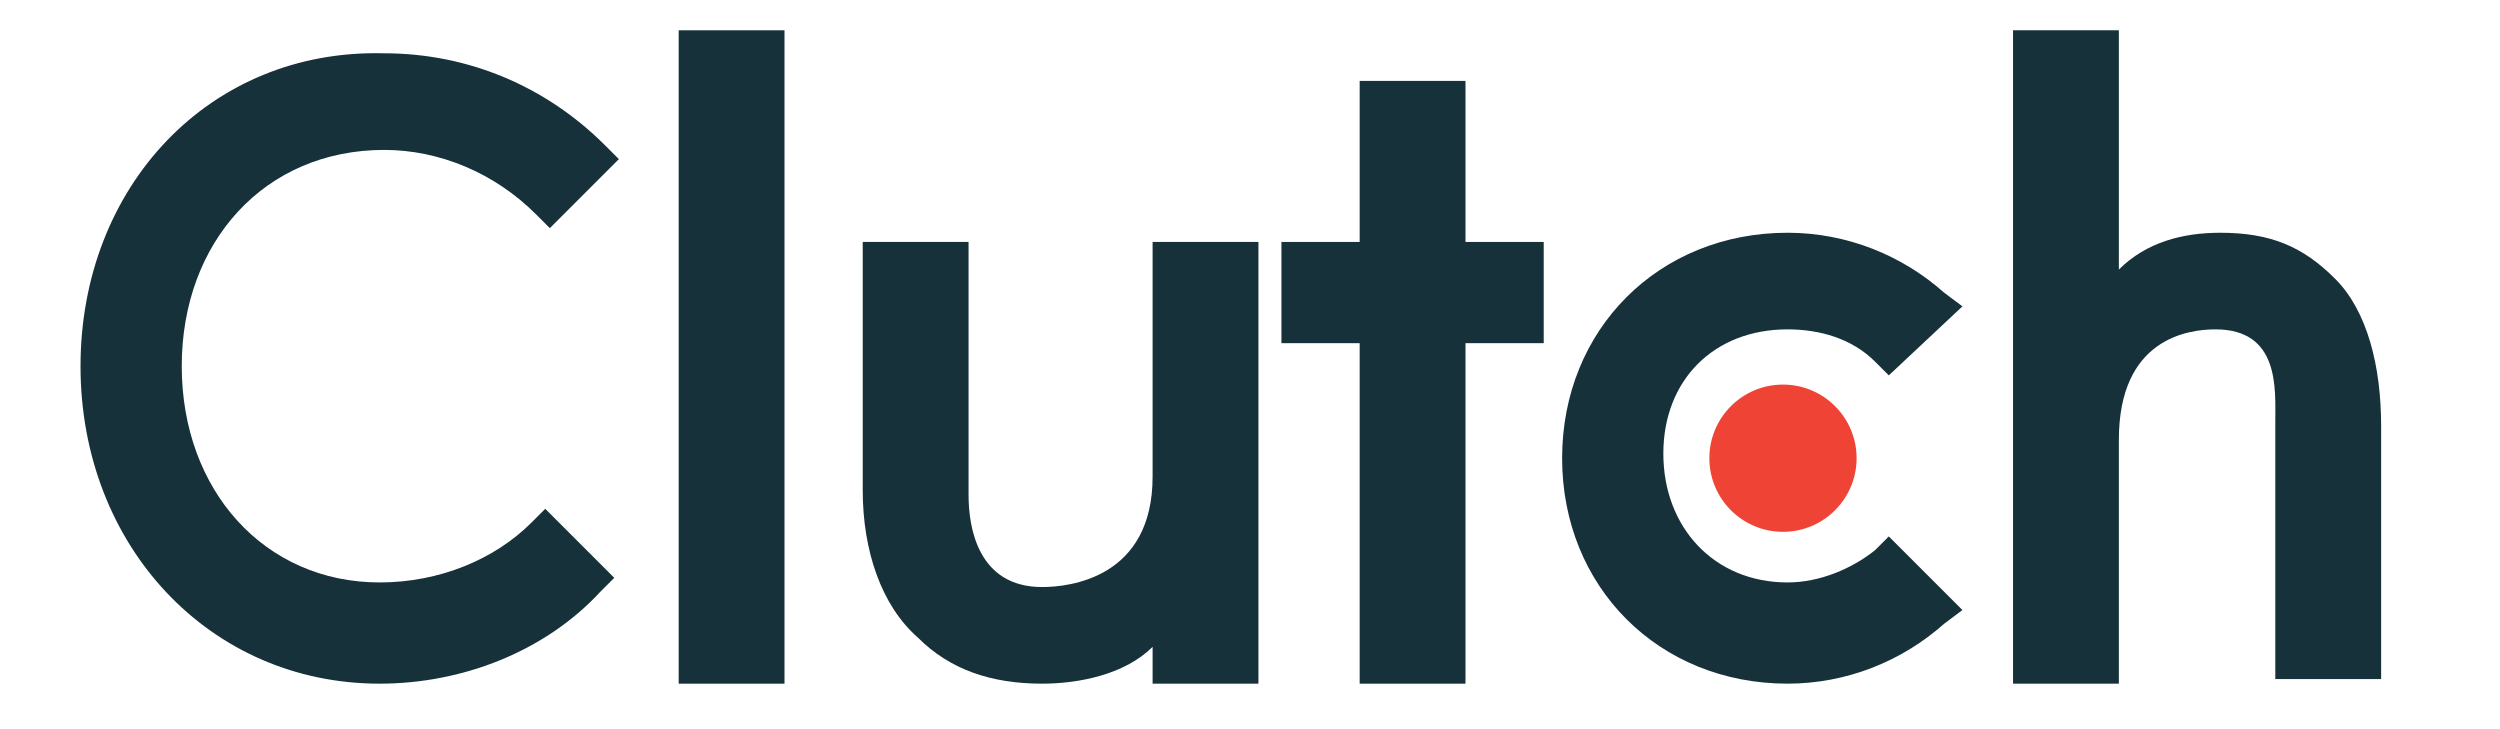
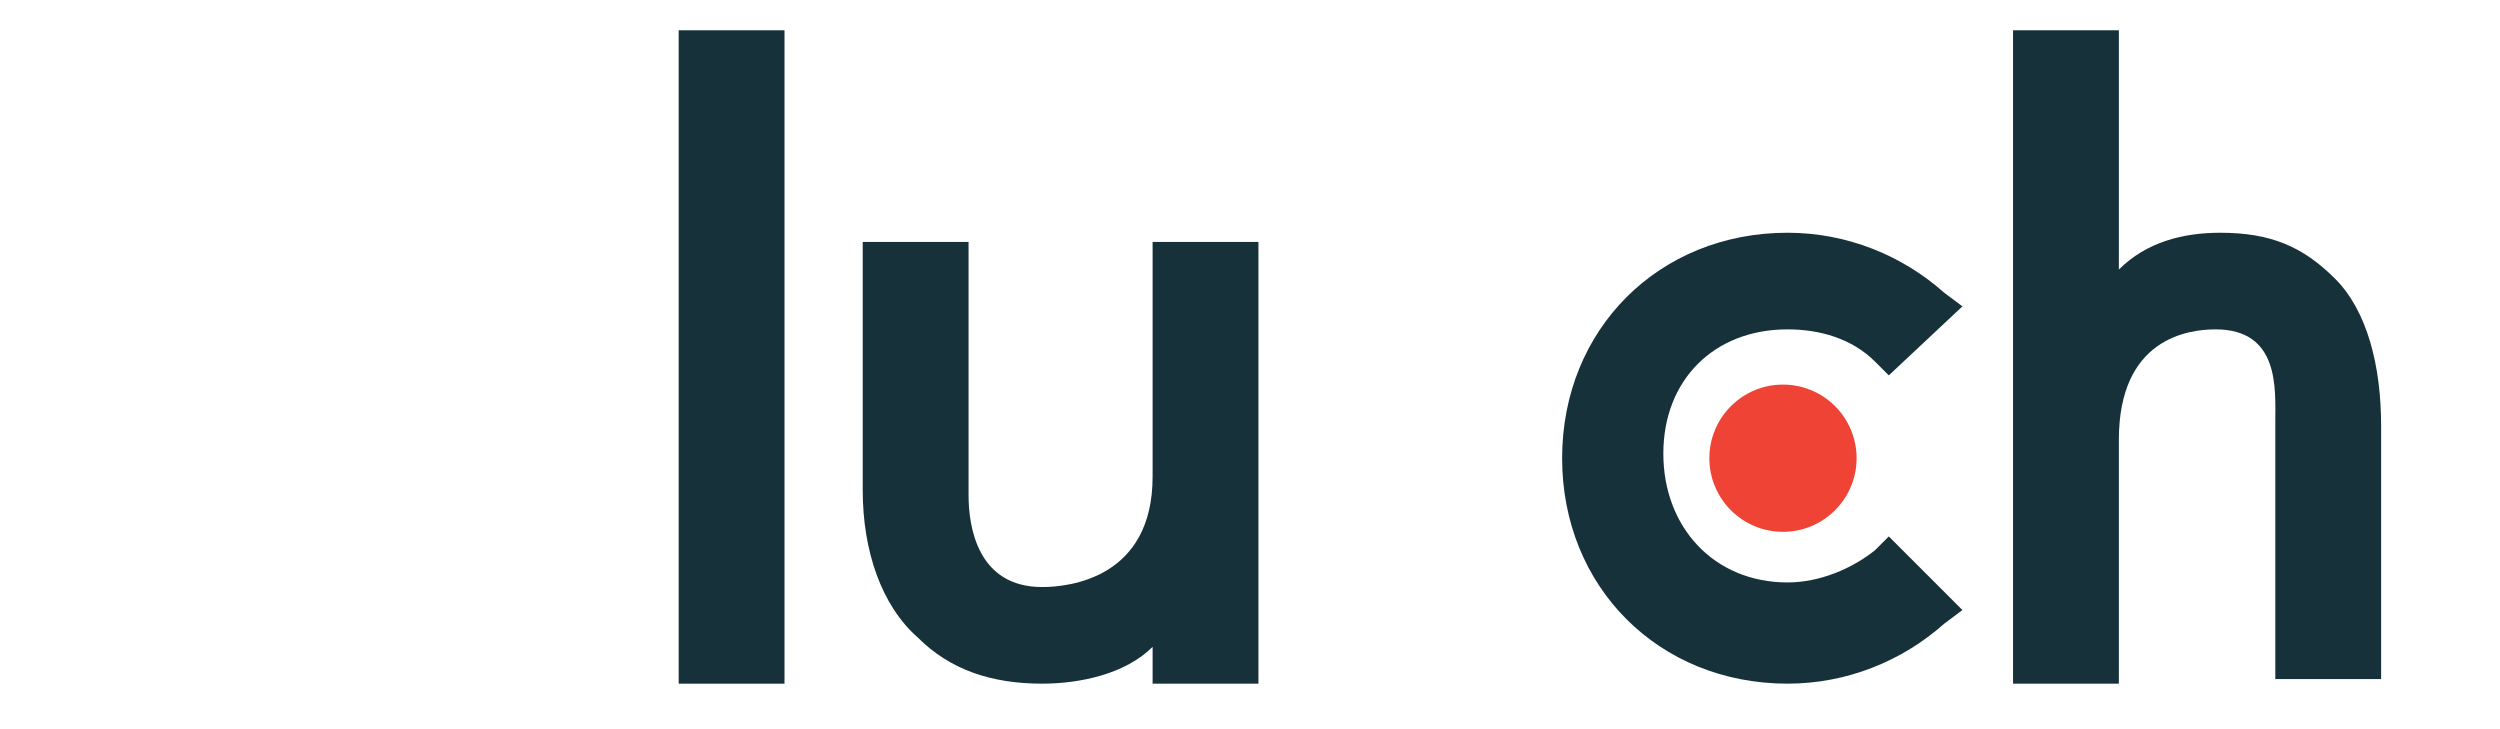
<svg xmlns="http://www.w3.org/2000/svg" version="1.2" viewBox="0 0 652 190" width="652" height="190">
  <title>clutch-logo-svg</title>
  <style>
		.s0 { fill: #17313b } 
		.s1 { fill: #ef4335 } 
	</style>
  <path class="s0" d="m177 7.9h27.6v170.4h-27.6z" />
  <path class="s0" d="m300.6 124.3c0 26.4-21.6 28.8-28.8 28.8-16.8 0-19.2-15.6-19.2-24v-66h-27.6v64.8c0 15.6 4.8 30 14.4 38.4 8.4 8.4 19.2 12 32.4 12 9.6 0 21.6-2.4 28.8-9.6v9.6h27.6v-115.2h-27.6z" />
-   <path class="s0" d="m382.2 21.1h-27.6v42h-20.4v26.4h20.4v88.8h27.6v-88.8h20.4v-26.4h-20.4z" />
  <path class="s0" d="m489 143.5c-6 4.8-14.4 8.4-22.8 8.4-19.2 0-32.4-14.4-32.4-33.6 0-19.2 13.2-32.4 32.4-32.4 8.4 0 16.8 2.4 22.8 8.4l3.6 3.6 19.2-18-4.8-3.6c-10.8-9.6-25.2-15.6-40.8-15.6-33.6 0-58.8 25.2-58.8 58.8 0 33.6 25.2 58.8 58.8 58.8 15.6 0 30-6 40.8-15.6l4.8-3.6-19.2-19.2z" />
  <path class="s0" d="m609 72.7c-8.4-8.4-16.8-12-30-12-9.6 0-19.2 2.4-26.4 9.6v-62.4h-27.6v170.4h27.6v-63.6c0-26.4 18-28.8 25.2-28.8 16.8 0 15.6 15.6 15.6 24v67.2h27.6v-66c0-15.6-3.6-30-12-38.4z" />
  <path class="s1" d="m465 138.7c10.6 0 19.2-8.6 19.2-19.2 0-10.6-8.6-19.2-19.2-19.2-10.6 0-19.2 8.6-19.2 19.2 0 10.6 8.6 19.2 19.2 19.2z" />
-   <path class="s0" d="m138.6 136.3c-9.6 9.6-24 15.6-39.6 15.6-30 0-51.6-24-51.6-56.4 0-32.4 21.6-56.4 52.8-56.4 14.4 0 28.8 6 39.6 16.8l3.6 3.6 18-18-3.6-3.6c-15.6-15.6-36-24-57.6-24-45.6-1.2-79.2 34.8-79.2 81.6 0 46.8 33.6 82.8 78 82.8 21.6 0 43.2-8.4 57.6-24l3.6-3.6-18-18z" />
</svg>